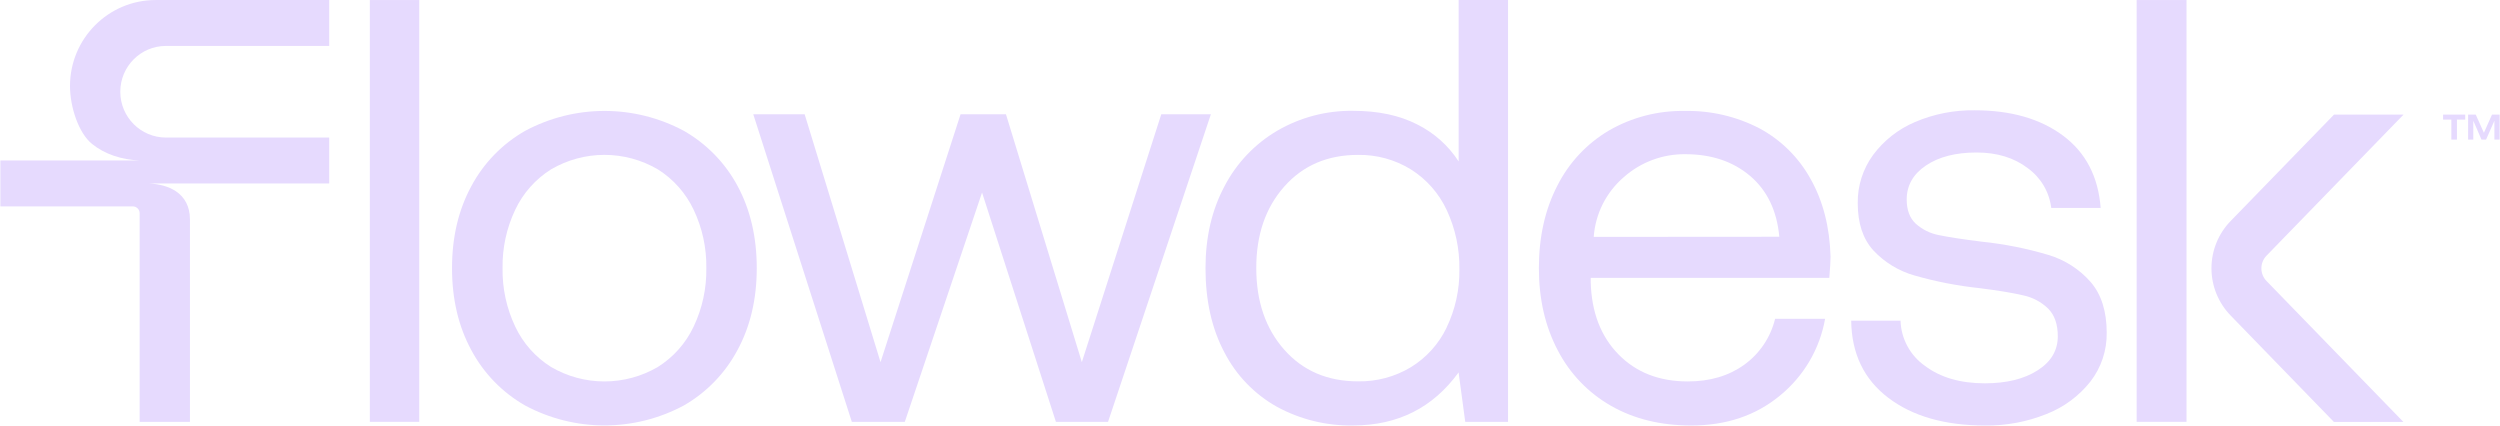
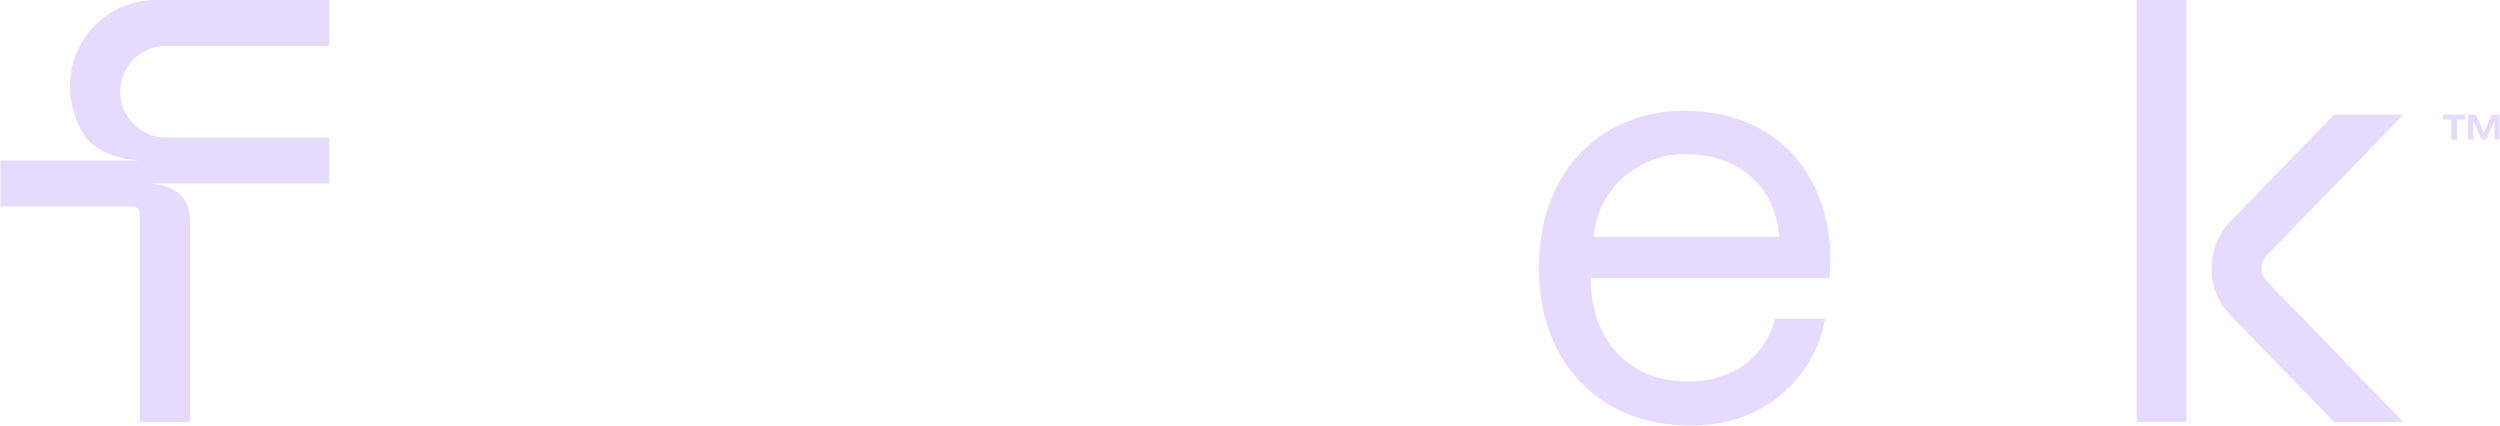
<svg xmlns="http://www.w3.org/2000/svg" width="94" height="16" viewBox="0 0 94 16" fill="none">
  <path d="M91.86 4.308L92.692 4.308L92.692 4.497L92.381 4.497L92.381 5.249L92.171 5.249L92.171 4.497L91.86 4.497L91.86 4.308ZM92.801 4.308L93.087 4.308L93.395 4.994L93.7 4.308L93.986 4.308L93.986 5.249L93.79 5.249L93.79 4.539L93.476 5.249L93.304 5.249L92.996 4.539L92.996 5.249L92.801 5.249L92.801 4.308Z" fill="#E6DAFE" />
  <path d="M4.523 3.449C4.523 2.498 5.292 1.727 6.239 1.727L12.378 1.727L12.378 0.001L5.853 0.001C4.075 0.001 2.632 1.449 2.632 3.234C2.632 4.012 2.948 4.999 3.464 5.415C3.935 5.796 4.564 6.004 5.251 6.034L0.014 6.034L0.014 7.76L4.994 7.76C5.135 7.76 5.251 7.876 5.251 8.017L5.251 15.861L7.142 15.861L7.142 8.246C7.142 7.763 6.943 7.412 6.613 7.191C6.335 7.005 5.977 6.918 5.597 6.898L12.378 6.898L12.378 5.172L6.239 5.172C5.292 5.172 4.523 4.401 4.523 3.449Z" fill="#E6DAFE" />
-   <path d="M15.764 0.001L13.906 0.001L13.906 15.861L15.764 15.861L15.764 0.001Z" fill="#E6DAFE" />
-   <path fill-rule="evenodd" clip-rule="evenodd" d="M25.708 4.917C24.792 4.427 23.769 4.171 22.73 4.171C21.691 4.171 20.668 4.427 19.751 4.917C18.89 5.406 18.186 6.129 17.721 7.002C17.237 7.894 16.996 8.921 16.996 10.083C16.996 11.245 17.237 12.272 17.721 13.164C18.186 14.037 18.889 14.76 19.749 15.249C20.665 15.739 21.689 15.996 22.727 15.996C23.767 15.996 24.79 15.739 25.706 15.249C26.563 14.759 27.264 14.036 27.729 13.164C28.212 12.274 28.454 11.246 28.454 10.083C28.454 8.919 28.215 7.892 27.738 7.002C27.272 6.129 26.568 5.406 25.708 4.917ZM26.081 12.281C25.786 12.906 25.318 13.433 24.733 13.799C24.124 14.155 23.432 14.342 22.727 14.342C22.022 14.342 21.33 14.155 20.721 13.799C20.136 13.433 19.668 12.906 19.373 12.281C19.047 11.595 18.884 10.842 18.896 10.083C18.884 9.323 19.047 8.572 19.373 7.886C19.668 7.261 20.136 6.734 20.721 6.367C21.33 6.011 22.022 5.823 22.727 5.823C23.432 5.823 24.124 6.011 24.733 6.367C25.318 6.734 25.786 7.261 26.081 7.886C26.407 8.571 26.57 9.323 26.558 10.083C26.57 10.842 26.407 11.595 26.081 12.281Z" fill="#E6DAFE" />
-   <path fill-rule="evenodd" clip-rule="evenodd" d="M53.282 4.676C53.919 4.992 54.459 5.473 54.845 6.07L54.845 0.001L56.702 0.001L56.702 15.861L55.093 15.861L54.843 14.003C53.877 15.332 52.555 15.997 50.878 15.997C49.878 16.015 48.89 15.773 48.012 15.295C47.169 14.823 46.484 14.114 46.041 13.256C45.565 12.364 45.327 11.307 45.327 10.083C45.327 8.921 45.565 7.894 46.041 7.003C46.493 6.134 47.181 5.41 48.026 4.914C48.892 4.41 49.879 4.152 50.88 4.167C51.818 4.167 52.618 4.337 53.282 4.676ZM53.047 13.808C53.632 13.45 54.1 12.93 54.396 12.312L54.392 12.315C54.72 11.634 54.884 10.885 54.873 10.129C54.885 9.359 54.722 8.595 54.396 7.897C54.103 7.268 53.635 6.737 53.047 6.368C52.452 6.002 51.764 5.813 51.065 5.824C49.918 5.823 48.992 6.22 48.289 7.014C47.585 7.808 47.234 8.83 47.236 10.08C47.236 11.334 47.587 12.357 48.289 13.15C48.991 13.943 49.916 14.339 51.065 14.339C51.762 14.351 52.449 14.167 53.047 13.808Z" fill="#E6DAFE" />
  <path fill-rule="evenodd" clip-rule="evenodd" d="M66.159 4.828C65.293 4.378 64.326 4.152 63.35 4.172C62.349 4.153 61.362 4.407 60.495 4.908C59.664 5.399 58.991 6.118 58.557 6.98C58.094 7.873 57.862 8.908 57.862 10.085C57.862 11.248 58.1 12.279 58.575 13.178C59.028 14.052 59.724 14.776 60.58 15.262C61.441 15.754 62.446 15.999 63.595 15.998C64.909 15.998 66.019 15.624 66.925 14.875C67.82 14.147 68.423 13.122 68.624 11.986L66.744 11.986C66.575 12.685 66.161 13.3 65.577 13.719C64.995 14.135 64.289 14.343 63.459 14.342C62.385 14.342 61.516 14.002 60.852 13.322C60.188 12.643 59.841 11.737 59.811 10.604L59.811 10.448L68.782 10.448C68.812 10.085 68.828 9.82 68.829 9.654C68.797 8.537 68.548 7.563 68.08 6.732C67.637 5.926 66.97 5.264 66.159 4.828ZM59.924 8.907C59.955 8.476 60.071 8.055 60.265 7.669C60.46 7.284 60.729 6.94 61.057 6.659C61.694 6.095 62.517 5.788 63.368 5.798C64.349 5.798 65.161 6.07 65.803 6.614C66.445 7.158 66.812 7.921 66.902 8.902L59.924 8.907Z" fill="#E6DAFE" />
-   <path d="M74.522 9.088C75.37 9.176 76.208 9.343 77.025 9.587C77.639 9.771 78.189 10.124 78.612 10.607C79.012 11.074 79.212 11.709 79.212 12.51C79.222 13.173 79.007 13.82 78.601 14.345C78.168 14.892 77.597 15.315 76.946 15.568C76.212 15.863 75.427 16.009 74.636 15.999C73.125 15.998 71.913 15.651 70.999 14.957C70.085 14.263 69.62 13.296 69.605 12.056L71.46 12.056C71.47 12.391 71.558 12.719 71.718 13.014C71.877 13.309 72.103 13.563 72.378 13.756C72.959 14.194 73.711 14.413 74.632 14.413C75.448 14.412 76.109 14.249 76.615 13.925C77.121 13.602 77.373 13.175 77.373 12.645C77.373 12.193 77.252 11.845 77.01 11.603C76.751 11.352 76.425 11.179 76.071 11.105C75.686 11.014 75.138 10.923 74.428 10.834C73.6 10.746 72.781 10.587 71.981 10.357C71.392 10.189 70.859 9.865 70.44 9.417C70.047 8.987 69.851 8.394 69.851 7.638C69.842 6.987 70.045 6.351 70.429 5.825C70.834 5.281 71.377 4.854 72.002 4.589C72.712 4.285 73.478 4.135 74.25 4.147C75.609 4.147 76.715 4.465 77.569 5.099C78.423 5.734 78.895 6.64 78.985 7.818L77.127 7.818C77.091 7.521 76.994 7.235 76.842 6.978C76.69 6.721 76.486 6.498 76.244 6.323C75.731 5.931 75.088 5.734 74.317 5.734C73.534 5.734 72.9 5.897 72.417 6.222C71.934 6.547 71.692 6.974 71.692 7.502C71.692 7.896 71.805 8.197 72.029 8.408C72.275 8.629 72.577 8.779 72.901 8.84C73.257 8.915 73.797 8.998 74.522 9.088Z" fill="#E6DAFE" />
  <path d="M82.213 0.001L80.338 0.001L80.338 15.861L82.213 15.861L82.213 0.001Z" fill="#E6DAFE" />
  <path d="M90.374 4.308L85.225 9.609C85.099 9.736 85.028 9.909 85.028 10.088C85.028 10.268 85.098 10.441 85.224 10.569L90.367 15.864L87.754 15.864L83.88 11.872C83.413 11.396 83.151 10.755 83.151 10.087C83.151 9.419 83.413 8.778 83.88 8.302L87.76 4.308L90.374 4.308Z" fill="#E6DAFE" />
-   <path d="M28.323 4.297L30.255 4.297L33.108 13.618L36.117 4.297L37.824 4.297L40.677 13.618L43.664 4.297L45.529 4.297L41.662 15.863L39.703 15.863L36.925 7.239L34.02 15.863L32.029 15.863L28.323 4.297Z" fill="#E6DAFE" />
</svg>